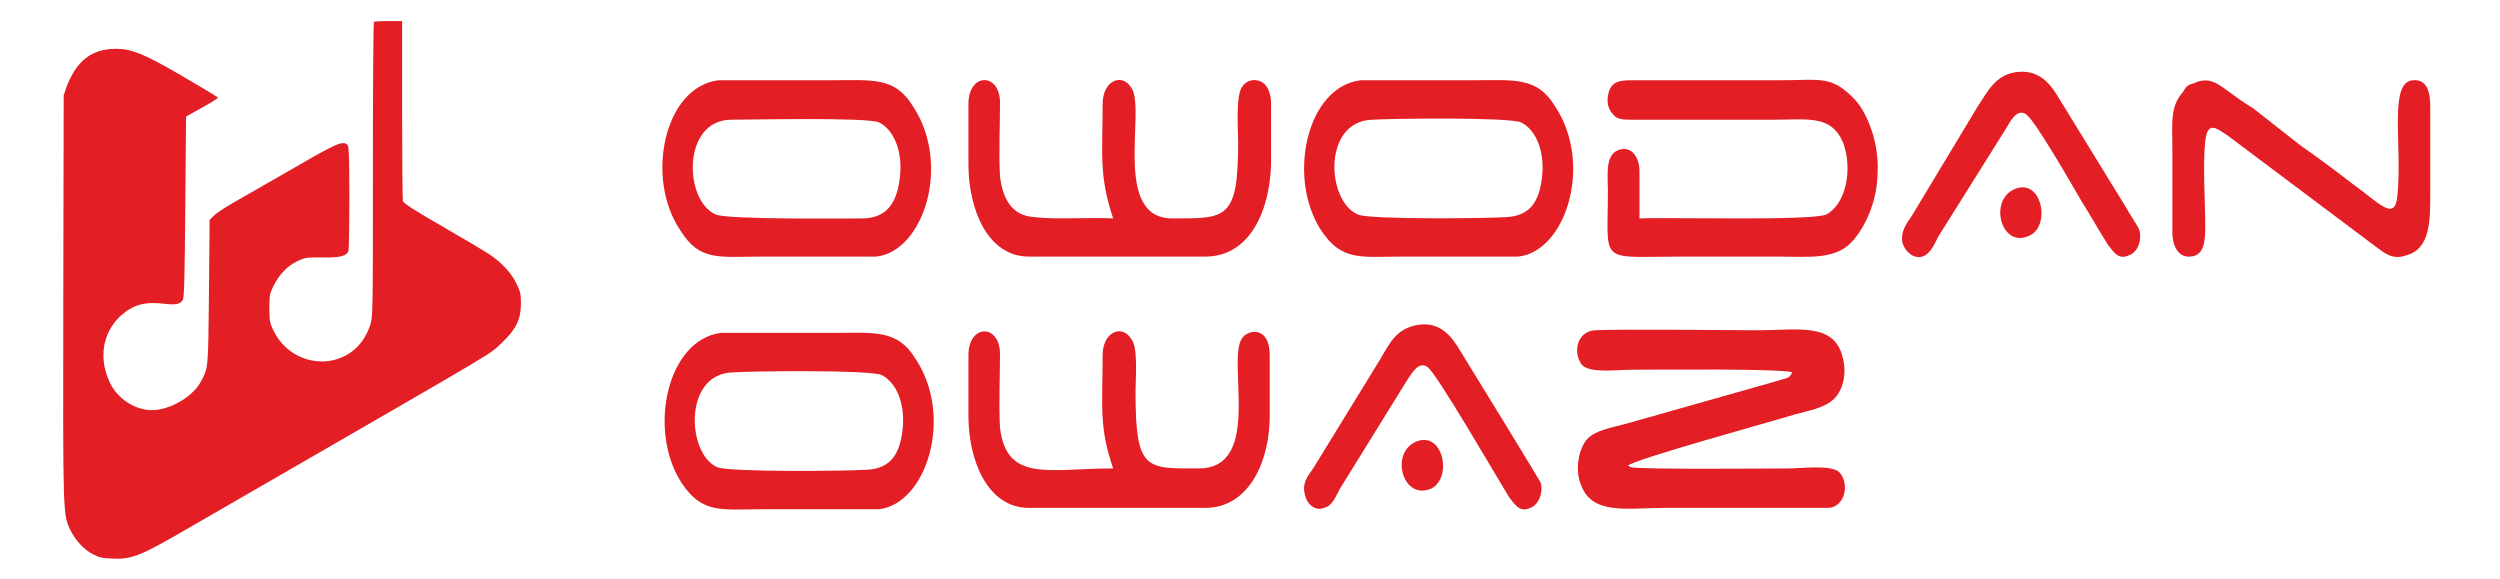
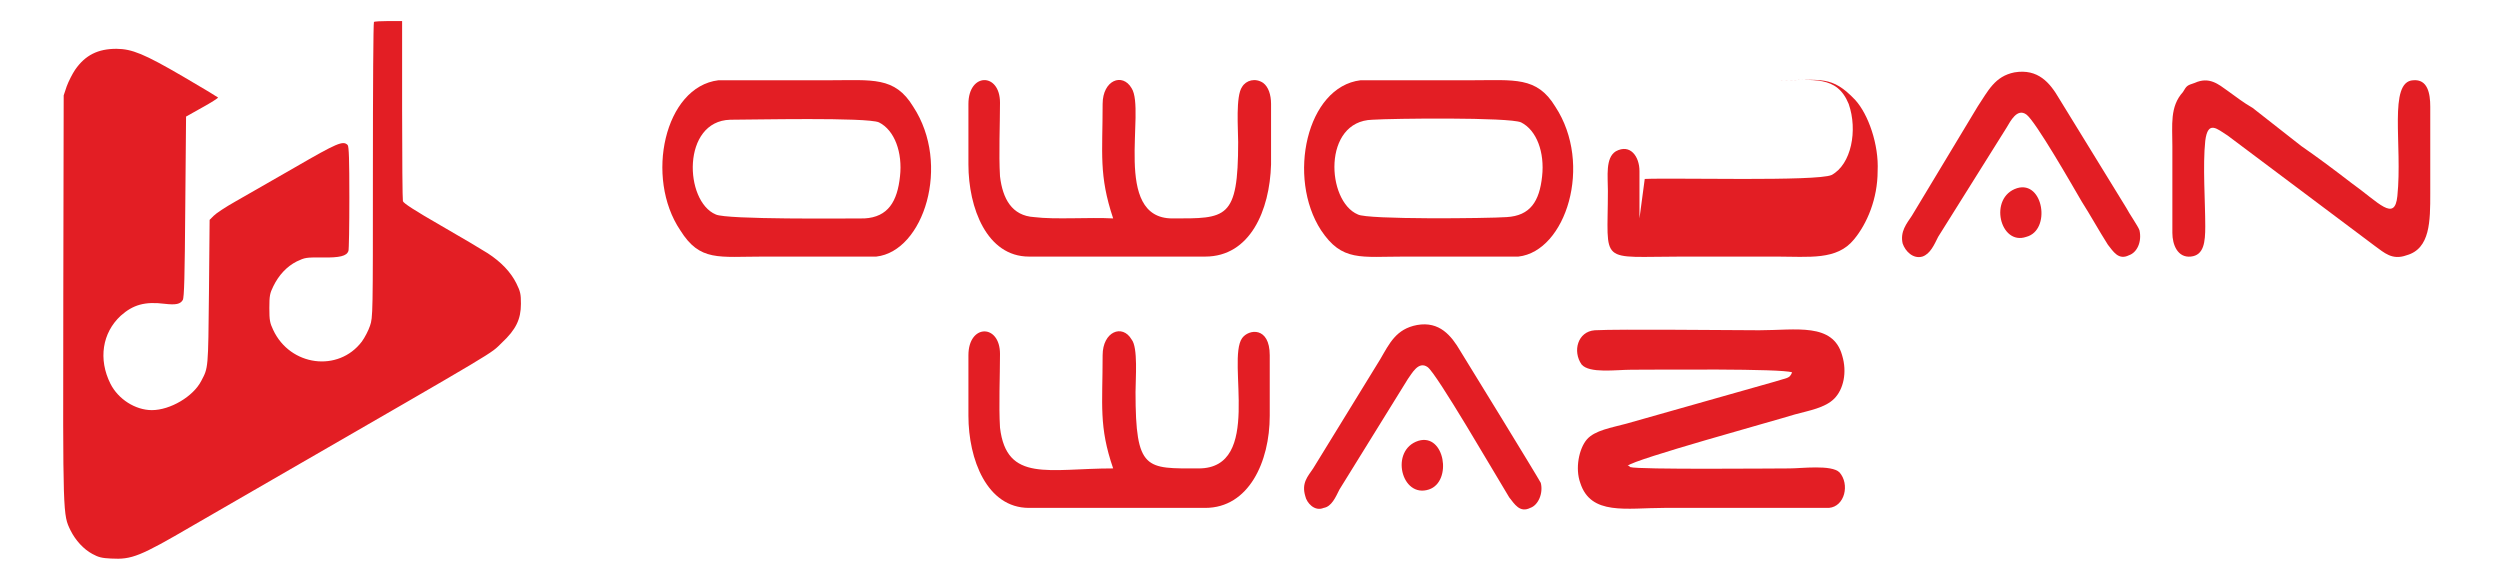
<svg xmlns="http://www.w3.org/2000/svg" version="1.2" viewBox="0 0 1900 440" width="1900" height="440">
  <title>owadanowaz logo dark-svg</title>
  <style>
		.s0 { fill: #e31e24 } 
	</style>
  <g id="LOGO">
    <path class="s0" d="m284.2 16.7c-0.5 0.4-0.8 51.1-0.8 112.5 0 110.5 0 111.9-2.2 118.4-1.2 3.6-4 9-6.2 12-17.8 23.5-54.5 18.8-67.4-8.9-2.5-5.3-2.9-7.3-2.9-16.6 0-9.4 0.4-11.2 3-16.5 4.2-8.6 10.3-15.1 17.8-18.9 6.4-3 7-3.1 19.4-3 13.4 0.2 18.5-1.1 19.9-4.9 0.4-1 0.7-19.2 0.7-40.6 0-28.7-0.3-39-1.3-40-3.5-3.5-7.9-1.6-40.2 17.1-17.6 10.1-38 21.8-45.2 25.9-7.3 4.1-14.7 9-16.4 10.8l-3.1 3.1-0.5 55.2c-0.6 58.5-0.5 57-5.8 67.1-6.1 12-23.7 22.3-37.6 22.3-12.5 0-25.6-8.3-31.5-20.1-9.3-18.6-6.2-38.6 7.8-51.6 9.4-8.4 18.4-11 33.5-9.1 8.5 1 11.9 0.2 13.7-2.9 1.1-1.8 1.5-18 1.9-70.9l0.6-68.5 12.3-6.9c6.9-3.8 12.2-7.2 12-7.6-0.4-0.4-12.3-7.6-26.7-16-29.5-17.2-38.7-20.9-50.5-21-14.1 0-23.7 4.8-31.4 15.9-2.1 3.1-5 8.8-6.4 12.6l-2.3 6.9-0.3 153.6c-0.3 167.1-0.3 165 5.5 177 3.8 7.6 9.9 14.3 16.6 17.9 4.5 2.5 7.3 3.2 14.1 3.5 15.9 0.9 22-1.6 61.8-24.8 13.1-7.5 40.7-23.5 61.3-35.4 177.3-102.3 164.6-94.8 173.9-103.7 10.8-10.1 14.6-17.9 14.6-29.7 0-7.5-0.4-9.3-3.5-15.6-4.2-8.4-11.4-16.1-21.7-22.8-4.2-2.7-20.2-12.2-35.7-21.1-20-11.5-28.3-16.9-28.8-18.5-0.3-1.2-0.6-32.5-0.6-69.6v-67.3h-10.3c-5.7 0-10.8 0.3-11.1 0.7z" />
  </g>
  <g id="TEXT">
    <g id="_2086209022208">
      <path fill-rule="evenodd" class="s0" d="m1362 283c-2 5-4 4-13 7l-113 32c-11 3-24 5-30 12-6 7-9 22-5 33 8 25 35 19 64 19h125c12-1 16-18 8-27-6-6-29-3-38-3-11 0-115 1-121-1-1-1-1-1-2-1 5-5 111-34 127-39 11-3 23-5 30-12 7-7 10-20 6-33-7-25-35-19-63-19-25 0-105-1-125 0-13 1-17 16-10 26 6 7 26 4 38 4 21 0 114-1 122 2z" />
-       <path fill-rule="evenodd" class="s0" d="m1246 166q0-18 0-36c0-11-7-21-18-15-8 5-6 19-6 30 0 57-8 50 57 50 24 0 47 0 71 0 25 0 46 3 59-13 10-12 18-31 18-52 1-20-7-43-17-54-18-19-26-15-57-15h-108c-12 0-21-1-23 12-1 6 1 11 4 14 3 4 8 4 15 4h107c26 0 44-4 53 18 7 20 2 46-13 54-11 5-120 2-142 3z" />
+       <path fill-rule="evenodd" class="s0" d="m1246 166q0-18 0-36c0-11-7-21-18-15-8 5-6 19-6 30 0 57-8 50 57 50 24 0 47 0 71 0 25 0 46 3 59-13 10-12 18-31 18-52 1-20-7-43-17-54-18-19-26-15-57-15h-108h107c26 0 44-4 53 18 7 20 2 46-13 54-11 5-120 2-142 3z" />
      <path fill-rule="evenodd" class="s0" d="m1118 61c33 0 50-3 64 20 29 44 8 110-28 114h-86c-34 0-48 4-64-20-26-40-11-109 30-114zm38 32c-9-4-98-3-113-2-38 1-35 62-11 72 7 4 99 3 113 2 18-1 25-12 27-31 2-18-4-35-16-41z" />
      <path fill-rule="evenodd" class="s0" d="m736 79v46c0 33 14 70 46 70h134c34 0 49-35 50-70v-46c0-7-2-13-6-16-6-4-13-2-16 3-5 7-3 32-3 42 0 59-9 58-50 58-46 0-20-82-31-99-7-12-22-6-22 12 0 38-3 54 8 87-18-1-44 1-60-1-17-1-24-14-26-31-1-17 0-39 0-56 0-23-24-23-24 1z" />
      <path fill-rule="evenodd" class="s0" d="m736 270v46c0 33 14 70 46 70h134c33 0 49-35 49-70v-46c0-22-16-20-21-13-12 17 16 99-33 99-40 0-48 2-48-58 0-10 2-34-3-40-7-12-22-6-22 12 0 38-3 54 8 86-49 0-81 11-86-31-1-17 0-39 0-56 0-23-24-23-24 1z" />
      <path fill-rule="evenodd" class="s0" d="m1668 63c-6 2-6 2-9 7-10 11-8 25-8 41q0 33 0 66c0 9 4 19 14 18 10-1 11-11 11-23 0-19-2-46 0-65 2-16 9-9 17-4l112 84c7 5 13 11 24 7 18-5 18-26 18-47q0-33 0-66c0-10-2-21-13-20-19 1-8 49-12 88-2 20-14 5-35-10-13-10-25-19-38-28-13-10-24-19-37-29-7-4-12-8-19-13-7-5-14-11-25-6z" />
      <path fill-rule="evenodd" class="s0" d="m1077 247c-16 3-21 14-28 26l-51 83c-4 6-9 11-6 21 1 5 7 12 14 9 6-1 9-8 12-14l52-84c3-4 8-14 15-9 7 5 51 81 62 99 4 5 8 12 16 8 6-2 10-11 8-19-2-4-56-92-61-100-7-12-16-23-33-20z" />
      <path fill-rule="evenodd" class="s0" d="m1531 55c-15 3-20 14-28 26l-50 83c-4 6-9 12-7 21 2 6 8 12 15 10 6-2 9-9 12-15l52-83c3-5 8-15 15-10 7 5 35 54 42 66 7 11 13 22 20 33 4 5 8 12 16 8 6-2 10-10 8-19-1-3-8-13-10-17l-51-83c-7-12-16-23-34-20z" />
      <path fill-rule="evenodd" class="s0" d="m1078 335c-22 7-13 44 8 37 18-6 12-43-8-37z" />
      <path fill-rule="evenodd" class="s0" d="m1533 143c-22 7-13 44 7 37 19-5 13-43-7-37z" />
      <path fill-rule="evenodd" class="s0" d="m630 61c33 0 50-3 64 20 29 44 8 110-28 114h-85c-35 0-49 4-64-20-27-40-12-109 29-114zm38 32c-9-4-97-2-113-2-37 1-35 62-11 72 8 4 99 3 113 3 18-1 25-13 27-32 2-18-4-35-16-41z" />
-       <path fill-rule="evenodd" class="s0" d="m632 253c33 0 50-3 64 20 29 44 8 110-28 114h-86c-34 0-48 4-64-20-26-40-11-109 30-114zm38 32c-9-4-98-3-113-2-38 1-35 62-12 72 8 4 100 3 114 2 18-1 25-12 27-31 2-18-4-35-16-41z" />
    </g>
  </g>
</svg>